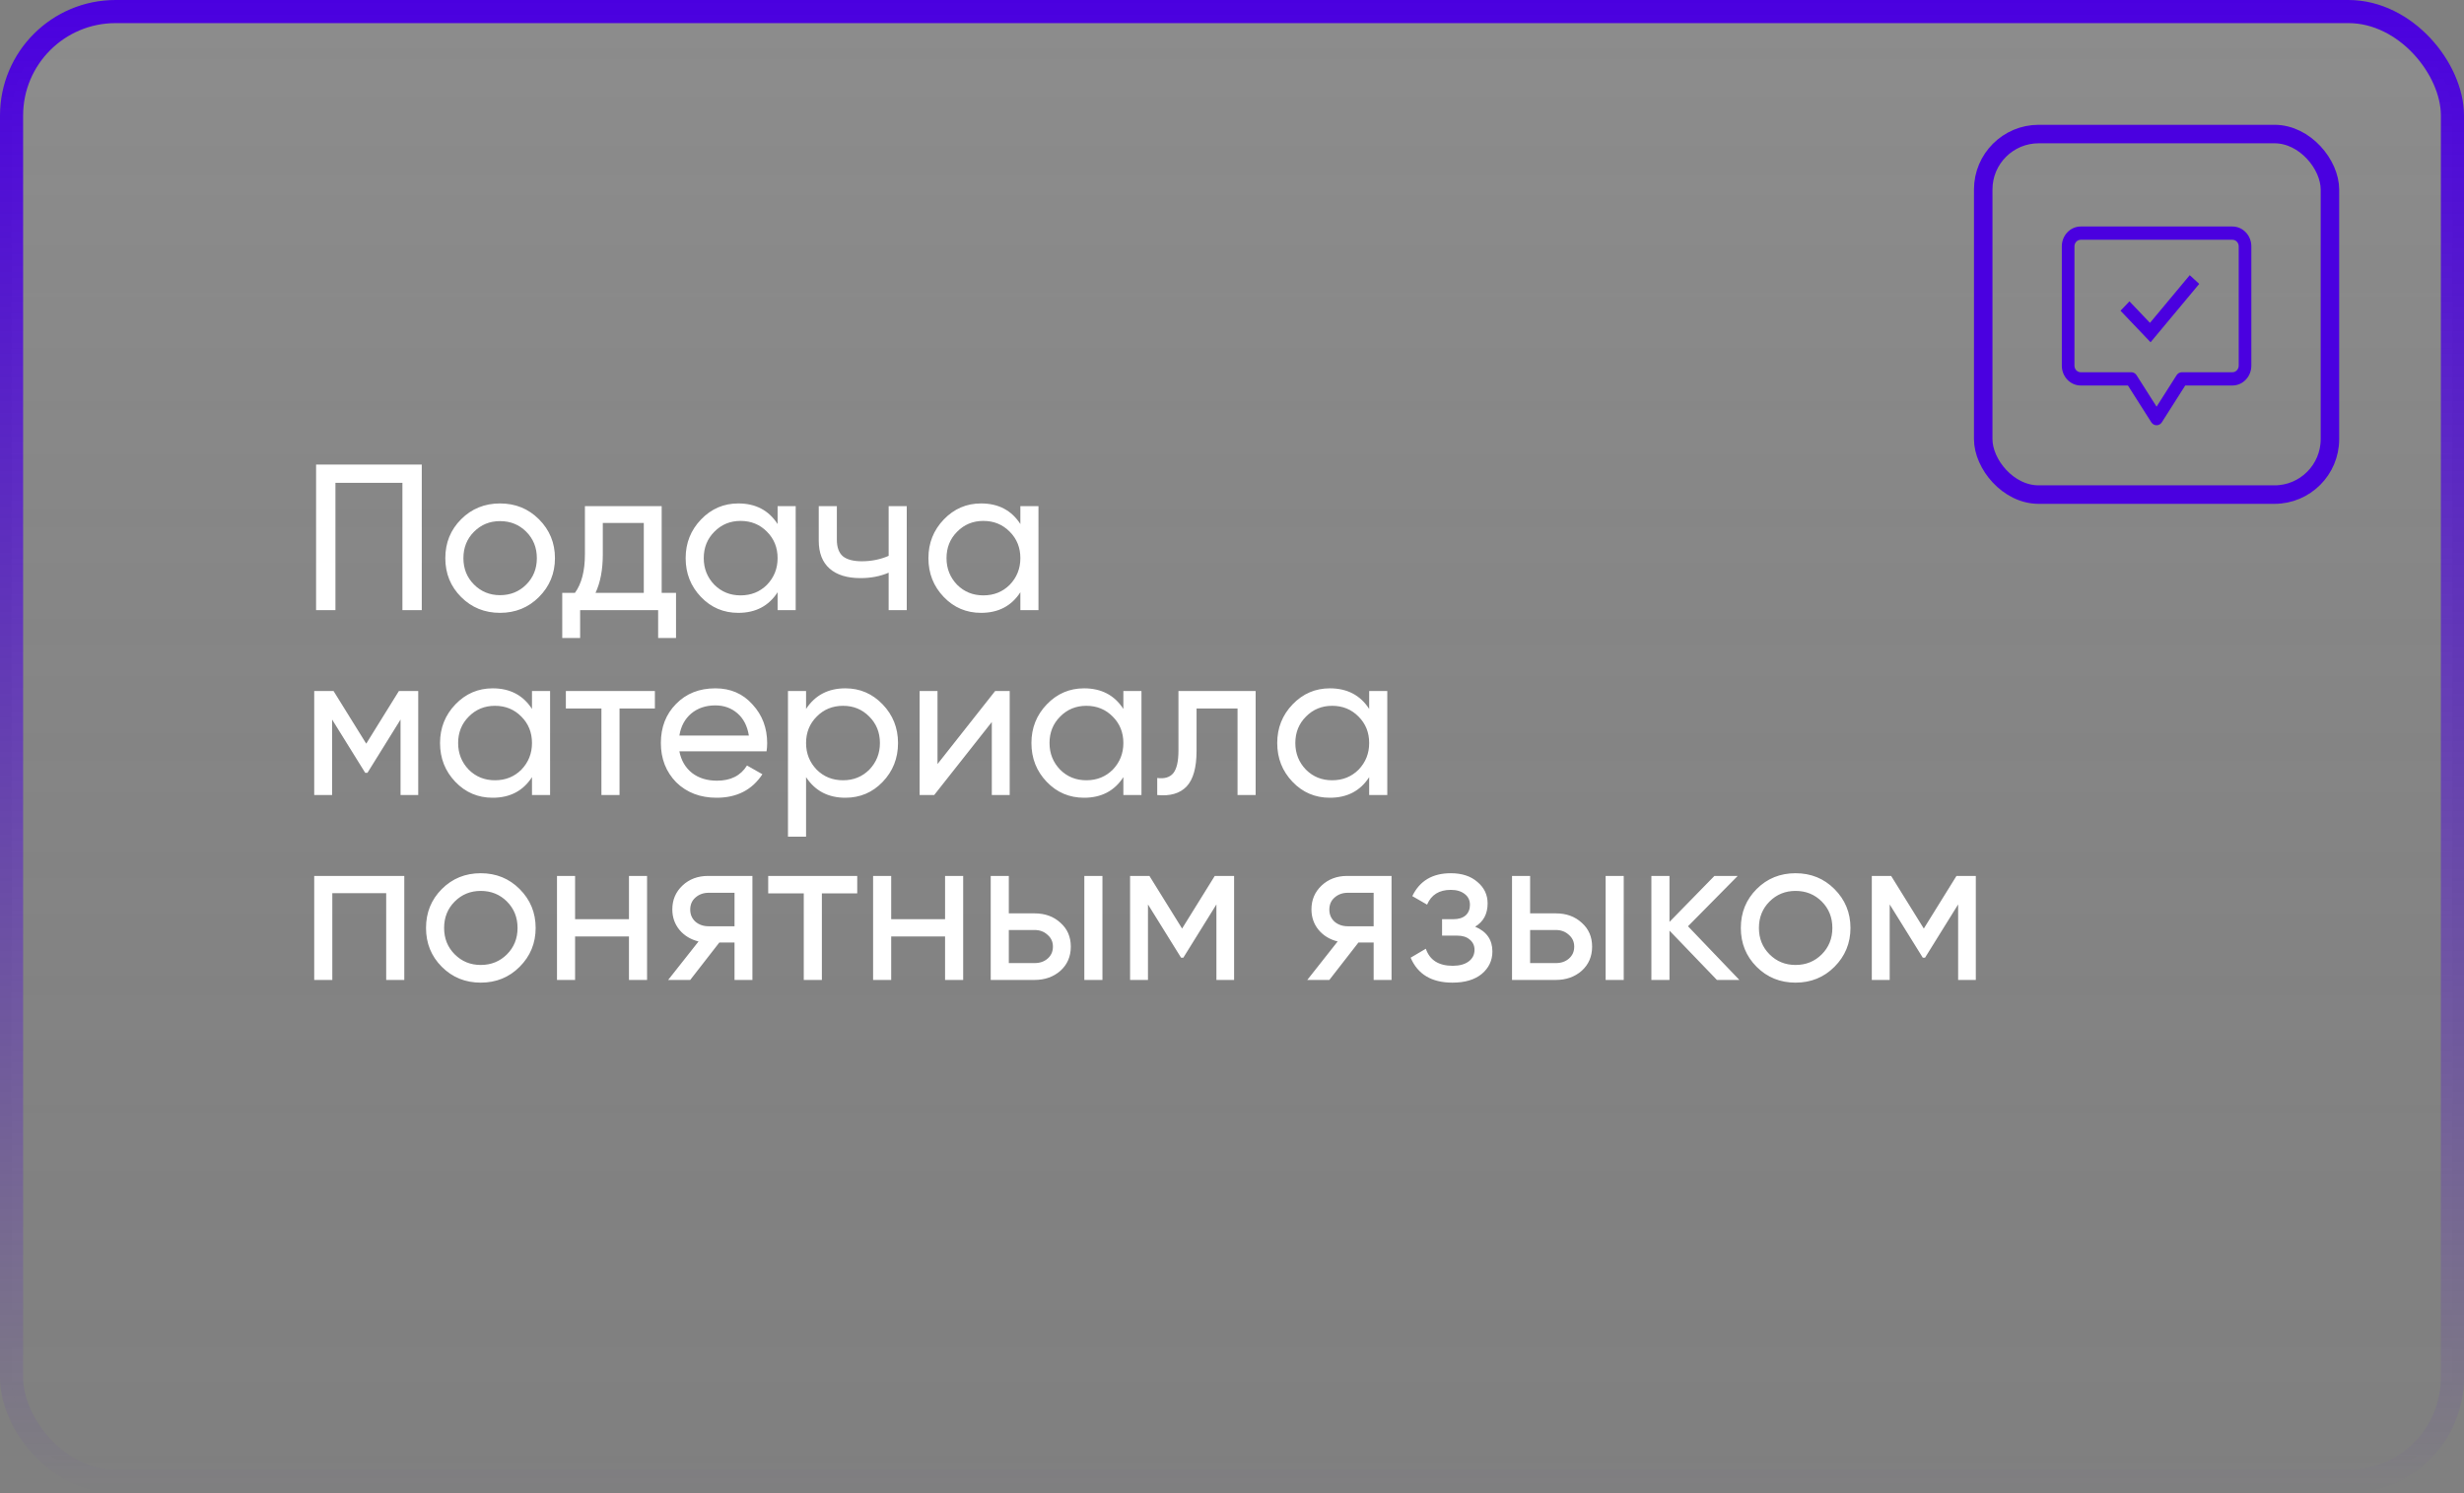
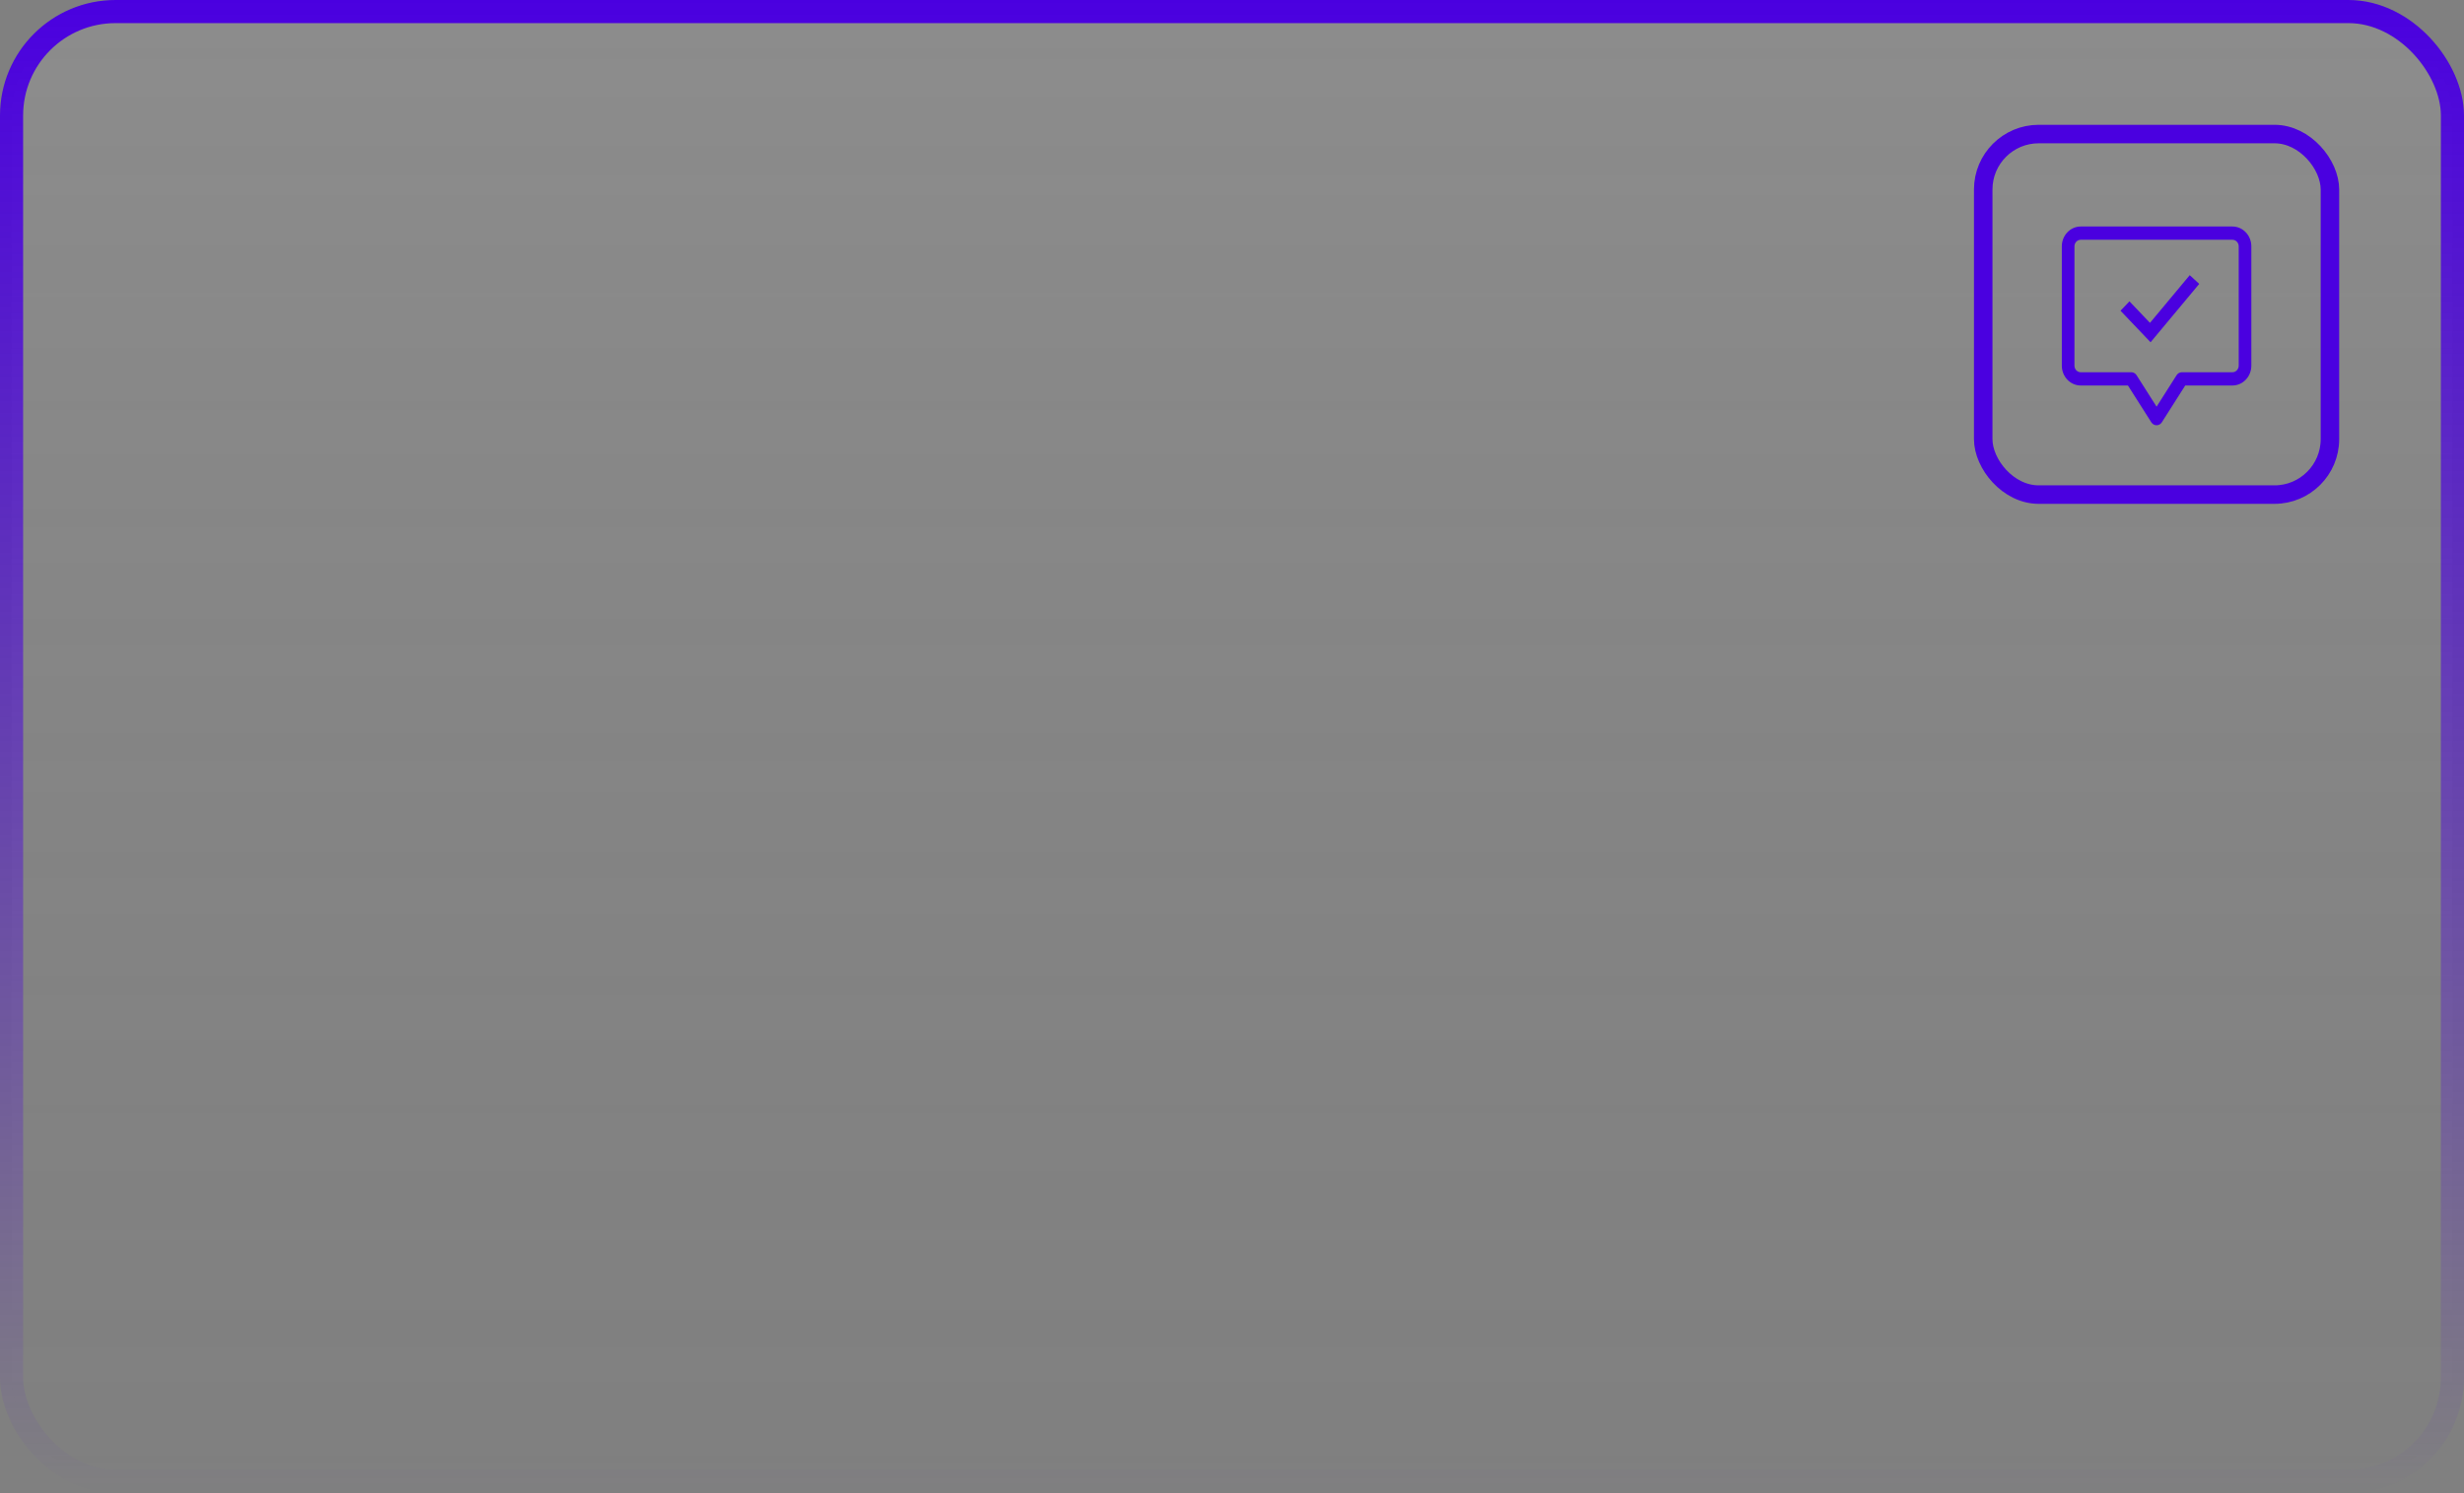
<svg xmlns="http://www.w3.org/2000/svg" width="533" height="323" viewBox="0 0 533 323" fill="none">
  <rect x="0" y="0" width="533" height="323" fill="#808080" stroke="none" />
  <rect x="2.5" y="2.5" width="528" height="318" rx="22.5" fill="url(#paint0_linear_319_296)" fill-opacity="0.1" stroke="url(#paint1_linear_319_296)" stroke-width="5" />
  <rect x="429" y="29" width="75" height="78" rx="12" stroke="#4A00E0" stroke-width="4" />
-   <path d="M68.375 100.5H91.235V132H87.05V104.46H72.56V132H68.375V100.5ZM116.579 129.165C114.299 131.445 111.494 132.585 108.164 132.585C104.834 132.585 102.029 131.445 99.749 129.165C97.469 126.885 96.329 124.08 96.329 120.75C96.329 117.42 97.469 114.615 99.749 112.335C102.029 110.055 104.834 108.915 108.164 108.915C111.494 108.915 114.299 110.055 116.579 112.335C118.889 114.645 120.044 117.45 120.044 120.75C120.044 124.05 118.889 126.855 116.579 129.165ZM108.164 128.76C110.414 128.76 112.304 127.995 113.834 126.465C115.364 124.935 116.129 123.03 116.129 120.75C116.129 118.47 115.364 116.565 113.834 115.035C112.304 113.505 110.414 112.74 108.164 112.74C105.944 112.74 104.069 113.505 102.539 115.035C101.009 116.565 100.244 118.47 100.244 120.75C100.244 123.03 101.009 124.935 102.539 126.465C104.069 127.995 105.944 128.76 108.164 128.76ZM143.131 109.5V128.265H146.236V138.03H142.366V132H125.491V138.03H121.621V128.265H124.366C125.806 126.285 126.526 123.51 126.526 119.94V109.5H143.131ZM128.821 128.265H139.261V113.145H130.396V119.94C130.396 123.24 129.871 126.015 128.821 128.265ZM168.206 113.37V109.5H172.121V132H168.206V128.13C166.286 131.1 163.451 132.585 159.701 132.585C156.521 132.585 153.836 131.445 151.646 129.165C149.426 126.855 148.316 124.05 148.316 120.75C148.316 117.48 149.426 114.69 151.646 112.38C153.866 110.07 156.551 108.915 159.701 108.915C163.451 108.915 166.286 110.4 168.206 113.37ZM160.196 128.805C162.476 128.805 164.381 128.04 165.911 126.51C167.441 124.92 168.206 123 168.206 120.75C168.206 118.47 167.441 116.565 165.911 115.035C164.381 113.475 162.476 112.695 160.196 112.695C157.946 112.695 156.056 113.475 154.526 115.035C152.996 116.565 152.231 118.47 152.231 120.75C152.231 123 152.996 124.92 154.526 126.51C156.056 128.04 157.946 128.805 160.196 128.805ZM192.228 120.255V109.5H196.143V132H192.228V123.9C190.398 124.68 188.373 125.07 186.153 125.07C183.243 125.07 181.008 124.38 179.448 123C177.888 121.62 177.108 119.61 177.108 116.97V109.5H181.023V116.745C181.023 118.395 181.458 119.595 182.328 120.345C183.228 121.065 184.593 121.425 186.423 121.425C188.493 121.425 190.428 121.035 192.228 120.255ZM220.721 113.37V109.5H224.636V132H220.721V128.13C218.801 131.1 215.966 132.585 212.216 132.585C209.036 132.585 206.351 131.445 204.161 129.165C201.941 126.855 200.831 124.05 200.831 120.75C200.831 117.48 201.941 114.69 204.161 112.38C206.381 110.07 209.066 108.915 212.216 108.915C215.966 108.915 218.801 110.4 220.721 113.37ZM212.711 128.805C214.991 128.805 216.896 128.04 218.426 126.51C219.956 124.92 220.721 123 220.721 120.75C220.721 118.47 219.956 116.565 218.426 115.035C216.896 113.475 214.991 112.695 212.711 112.695C210.461 112.695 208.571 113.475 207.041 115.035C205.511 116.565 204.746 118.47 204.746 120.75C204.746 123 205.511 124.92 207.041 126.51C208.571 128.04 210.461 128.805 212.711 128.805ZM86.285 149.5H90.47V172H86.645V155.665L79.49 167.185H78.995L71.84 155.665V172H67.97V149.5H72.155L79.22 160.885L86.285 149.5ZM115.077 153.37V149.5H118.992V172H115.077V168.13C113.157 171.1 110.322 172.585 106.572 172.585C103.392 172.585 100.707 171.445 98.517 169.165C96.297 166.855 95.187 164.05 95.187 160.75C95.187 157.48 96.297 154.69 98.517 152.38C100.737 150.07 103.422 148.915 106.572 148.915C110.322 148.915 113.157 150.4 115.077 153.37ZM107.067 168.805C109.347 168.805 111.252 168.04 112.782 166.51C114.312 164.92 115.077 163 115.077 160.75C115.077 158.47 114.312 156.565 112.782 155.035C111.252 153.475 109.347 152.695 107.067 152.695C104.817 152.695 102.927 153.475 101.397 155.035C99.867 156.565 99.102 158.47 99.102 160.75C99.102 163 99.867 164.92 101.397 166.51C102.927 168.04 104.817 168.805 107.067 168.805ZM122.403 149.5H141.663V153.28H134.013V172H130.098V153.28H122.403V149.5ZM165.815 162.55H146.96C147.35 164.53 148.265 166.09 149.705 167.23C151.145 168.34 152.945 168.895 155.105 168.895C158.075 168.895 160.235 167.8 161.585 165.61L164.915 167.5C162.695 170.89 159.395 172.585 155.015 172.585C151.475 172.585 148.565 171.475 146.285 169.255C144.065 166.975 142.955 164.14 142.955 160.75C142.955 157.33 144.05 154.51 146.24 152.29C148.43 150.04 151.265 148.915 154.745 148.915C158.045 148.915 160.73 150.085 162.8 152.425C164.9 154.705 165.95 157.495 165.95 160.795C165.95 161.365 165.905 161.95 165.815 162.55ZM154.745 152.605C152.675 152.605 150.935 153.19 149.525 154.36C148.145 155.53 147.29 157.12 146.96 159.13H161.99C161.66 157.06 160.835 155.455 159.515 154.315C158.195 153.175 156.605 152.605 154.745 152.605ZM182.87 148.915C186.02 148.915 188.705 150.07 190.925 152.38C193.145 154.69 194.255 157.48 194.255 160.75C194.255 164.05 193.145 166.855 190.925 169.165C188.735 171.445 186.05 172.585 182.87 172.585C179.15 172.585 176.315 171.1 174.365 168.13V181H170.45V149.5H174.365V153.37C176.315 150.4 179.15 148.915 182.87 148.915ZM182.375 168.805C184.625 168.805 186.515 168.04 188.045 166.51C189.575 164.92 190.34 163 190.34 160.75C190.34 158.47 189.575 156.565 188.045 155.035C186.515 153.475 184.625 152.695 182.375 152.695C180.095 152.695 178.19 153.475 176.66 155.035C175.13 156.565 174.365 158.47 174.365 160.75C174.365 163 175.13 164.92 176.66 166.51C178.19 168.04 180.095 168.805 182.375 168.805ZM202.797 165.295L215.262 149.5H218.412V172H214.542V156.205L202.077 172H198.927V149.5H202.797V165.295ZM243.001 153.37V149.5H246.916V172H243.001V168.13C241.081 171.1 238.246 172.585 234.496 172.585C231.316 172.585 228.631 171.445 226.441 169.165C224.221 166.855 223.111 164.05 223.111 160.75C223.111 157.48 224.221 154.69 226.441 152.38C228.661 150.07 231.346 148.915 234.496 148.915C238.246 148.915 241.081 150.4 243.001 153.37ZM234.991 168.805C237.271 168.805 239.176 168.04 240.706 166.51C242.236 164.92 243.001 163 243.001 160.75C243.001 158.47 242.236 156.565 240.706 155.035C239.176 153.475 237.271 152.695 234.991 152.695C232.741 152.695 230.851 153.475 229.321 155.035C227.791 156.565 227.026 158.47 227.026 160.75C227.026 163 227.791 164.92 229.321 166.51C230.851 168.04 232.741 168.805 234.991 168.805ZM254.918 149.5H271.613V172H267.698V153.28H258.833V162.46C258.833 166.06 258.113 168.625 256.673 170.155C255.233 171.655 253.118 172.27 250.328 172V168.31C251.888 168.52 253.043 168.175 253.793 167.275C254.543 166.345 254.918 164.71 254.918 162.37V149.5ZM296.175 153.37V149.5H300.09V172H296.175V168.13C294.255 171.1 291.42 172.585 287.67 172.585C284.49 172.585 281.805 171.445 279.615 169.165C277.395 166.855 276.285 164.05 276.285 160.75C276.285 157.48 277.395 154.69 279.615 152.38C281.835 150.07 284.52 148.915 287.67 148.915C291.42 148.915 294.255 150.4 296.175 153.37ZM288.165 168.805C290.445 168.805 292.35 168.04 293.88 166.51C295.41 164.92 296.175 163 296.175 160.75C296.175 158.47 295.41 156.565 293.88 155.035C292.35 153.475 290.445 152.695 288.165 152.695C285.915 152.695 284.025 153.475 282.495 155.035C280.965 156.565 280.2 158.47 280.2 160.75C280.2 163 280.965 164.92 282.495 166.51C284.025 168.04 285.915 168.805 288.165 168.805ZM67.97 189.5H87.455V212H83.54V193.235H71.885V212H67.97V189.5ZM112.404 209.165C110.124 211.445 107.319 212.585 103.989 212.585C100.659 212.585 97.854 211.445 95.574 209.165C93.294 206.885 92.154 204.08 92.154 200.75C92.154 197.42 93.294 194.615 95.574 192.335C97.854 190.055 100.659 188.915 103.989 188.915C107.319 188.915 110.124 190.055 112.404 192.335C114.714 194.645 115.869 197.45 115.869 200.75C115.869 204.05 114.714 206.855 112.404 209.165ZM103.989 208.76C106.239 208.76 108.129 207.995 109.659 206.465C111.189 204.935 111.954 203.03 111.954 200.75C111.954 198.47 111.189 196.565 109.659 195.035C108.129 193.505 106.239 192.74 103.989 192.74C101.769 192.74 99.894 193.505 98.364 195.035C96.834 196.565 96.069 198.47 96.069 200.75C96.069 203.03 96.834 204.935 98.364 206.465C99.894 207.995 101.769 208.76 103.989 208.76ZM136.055 198.86V189.5H139.97V212H136.055V202.595H124.4V212H120.485V189.5H124.4V198.86H136.055ZM153.174 189.5H162.759V212H158.889V203.9H155.604L149.304 212H144.534L151.104 203.675C149.394 203.255 148.014 202.415 146.964 201.155C145.944 199.895 145.434 198.425 145.434 196.745C145.434 194.675 146.169 192.95 147.639 191.57C149.109 190.19 150.954 189.5 153.174 189.5ZM153.309 200.39H158.889V193.145H153.309C152.169 193.145 151.209 193.49 150.429 194.18C149.679 194.84 149.304 195.71 149.304 196.79C149.304 197.84 149.679 198.71 150.429 199.4C151.209 200.06 152.169 200.39 153.309 200.39ZM166.173 189.5H185.433V193.28H177.783V212H173.868V193.28H166.173V189.5ZM204.434 198.86V189.5H208.349V212H204.434V202.595H192.779V212H188.864V189.5H192.779V198.86H204.434ZM218.223 197.6H223.803C226.053 197.6 227.913 198.275 229.383 199.625C230.883 200.945 231.633 202.67 231.633 204.8C231.633 206.93 230.883 208.67 229.383 210.02C227.883 211.34 226.023 212 223.803 212H214.308V189.5H218.223V197.6ZM234.558 212V189.5H238.473V212H234.558ZM218.223 208.355H223.803C224.943 208.355 225.888 208.025 226.638 207.365C227.388 206.705 227.763 205.85 227.763 204.8C227.763 203.75 227.373 202.895 226.593 202.235C225.843 201.545 224.913 201.2 223.803 201.2H218.223V208.355ZM262.769 189.5H266.954V212H263.129V195.665L255.974 207.185H255.479L248.324 195.665V212H244.454V189.5H248.639L255.704 200.885L262.769 189.5ZM291.426 189.5H301.011V212H297.141V203.9H293.856L287.556 212H282.786L289.356 203.675C287.646 203.255 286.266 202.415 285.216 201.155C284.196 199.895 283.686 198.425 283.686 196.745C283.686 194.675 284.421 192.95 285.891 191.57C287.361 190.19 289.206 189.5 291.426 189.5ZM291.561 200.39H297.141V193.145H291.561C290.421 193.145 289.461 193.49 288.681 194.18C287.931 194.84 287.556 195.71 287.556 196.79C287.556 197.84 287.931 198.71 288.681 199.4C289.461 200.06 290.421 200.39 291.561 200.39ZM319.095 200.48C321.585 201.53 322.83 203.315 322.83 205.835C322.83 207.785 322.065 209.405 320.535 210.695C319.005 211.955 316.89 212.585 314.19 212.585C309.69 212.585 306.675 210.785 305.145 207.185L308.43 205.25C309.27 207.71 311.205 208.94 314.235 208.94C315.705 208.94 316.86 208.625 317.7 207.995C318.54 207.365 318.96 206.525 318.96 205.475C318.96 204.575 318.615 203.84 317.925 203.27C317.265 202.7 316.365 202.415 315.225 202.415H311.94V198.86H314.37C315.51 198.86 316.395 198.59 317.025 198.05C317.655 197.48 317.97 196.715 317.97 195.755C317.97 194.765 317.595 193.985 316.845 193.415C316.095 192.815 315.09 192.515 313.83 192.515C311.31 192.515 309.6 193.58 308.7 195.71L305.505 193.865C307.095 190.565 309.87 188.915 313.83 188.915C316.23 188.915 318.15 189.545 319.59 190.805C321.06 192.035 321.795 193.58 321.795 195.44C321.795 197.72 320.895 199.4 319.095 200.48ZM330.987 197.6H336.567C338.817 197.6 340.677 198.275 342.147 199.625C343.647 200.945 344.397 202.67 344.397 204.8C344.397 206.93 343.647 208.67 342.147 210.02C340.647 211.34 338.787 212 336.567 212H327.072V189.5H330.987V197.6ZM347.322 212V189.5H351.237V212H347.322ZM330.987 208.355H336.567C337.707 208.355 338.652 208.025 339.402 207.365C340.152 206.705 340.527 205.85 340.527 204.8C340.527 203.75 340.137 202.895 339.357 202.235C338.607 201.545 337.677 201.2 336.567 201.2H330.987V208.355ZM365.138 200.39L376.253 212H371.393L361.133 201.335V212H357.218V189.5H361.133V199.445L370.853 189.5H375.893L365.138 200.39ZM396.818 209.165C394.538 211.445 391.733 212.585 388.403 212.585C385.073 212.585 382.268 211.445 379.988 209.165C377.708 206.885 376.568 204.08 376.568 200.75C376.568 197.42 377.708 194.615 379.988 192.335C382.268 190.055 385.073 188.915 388.403 188.915C391.733 188.915 394.538 190.055 396.818 192.335C399.128 194.645 400.283 197.45 400.283 200.75C400.283 204.05 399.128 206.855 396.818 209.165ZM388.403 208.76C390.653 208.76 392.543 207.995 394.073 206.465C395.603 204.935 396.368 203.03 396.368 200.75C396.368 198.47 395.603 196.565 394.073 195.035C392.543 193.505 390.653 192.74 388.403 192.74C386.183 192.74 384.308 193.505 382.778 195.035C381.248 196.565 380.483 198.47 380.483 200.75C380.483 203.03 381.248 204.935 382.778 206.465C384.308 207.995 386.183 208.76 388.403 208.76ZM423.214 189.5H427.399V212H423.574V195.665L416.419 207.185H415.924L408.769 195.665V212H404.899V189.5H409.084L416.149 200.885L423.214 189.5Z" fill="white" />
  <path d="M461.033 81.967L462.17 81.17C462.045 80.974 461.876 80.813 461.678 80.702C461.48 80.591 461.258 80.533 461.033 80.533V81.967ZM466.5 90.567L465.363 91.361C465.488 91.558 465.657 91.719 465.855 91.83C466.054 91.942 466.275 92 466.5 92C466.725 92 466.946 91.942 467.145 91.83C467.343 91.719 467.512 91.558 467.637 91.361L466.5 90.567ZM471.967 81.967V80.533C471.742 80.533 471.52 80.591 471.322 80.702C471.124 80.813 470.955 80.974 470.83 81.17L471.967 81.967ZM465.133 71.948L464.166 72.963L465.199 74.044L466.161 72.891L465.133 71.948ZM459.896 82.762L465.363 91.361L467.637 89.769L462.17 81.17L459.896 82.762ZM467.637 91.361L473.104 82.762L470.83 81.17L465.363 89.769L467.637 91.361ZM471.967 83.401H482.9V80.533H471.967V83.401ZM482.9 83.401C485.166 83.401 487 81.48 487 79.099H484.267C484.267 79.893 483.657 80.533 482.9 80.533V83.401ZM487 79.099V53.303H484.267V79.102H487V79.099ZM487 53.303C487 50.922 485.166 49 482.9 49V51.868C483.657 51.868 484.267 52.508 484.267 53.303H487ZM482.9 49H450.1V51.868H482.9V49ZM450.1 49C447.834 49 446 50.922 446 53.303H448.733C448.733 52.508 449.343 51.868 450.1 51.868V49ZM446 53.303V79.099H448.733V53.303H446ZM446 79.099C446 81.48 447.834 83.401 450.1 83.401V80.533C449.92 80.533 449.743 80.496 449.577 80.425C449.411 80.353 449.26 80.247 449.133 80.114C449.006 79.981 448.905 79.822 448.837 79.648C448.768 79.474 448.733 79.287 448.733 79.099H446ZM450.1 83.401H461.033V80.533H450.1V83.401ZM458.699 67.223L464.166 72.96L466.101 70.932L460.634 65.195L458.699 67.223ZM466.161 72.891L475.728 61.418L473.672 59.53L464.106 71.004L466.161 72.891Z" fill="#4A00E0" />
  <defs>
    <linearGradient id="paint0_linear_319_296" x1="266.5" y1="0" x2="266.5" y2="323" gradientUnits="userSpaceOnUse">
      <stop stop-color="white" />
      <stop offset="1" stop-color="#C4C4C4" stop-opacity="0" />
    </linearGradient>
    <linearGradient id="paint1_linear_319_296" x1="266.5" y1="0" x2="266.5" y2="323" gradientUnits="userSpaceOnUse">
      <stop stop-color="#4A00E0" />
      <stop offset="1" stop-color="#4A00E0" stop-opacity="0" />
    </linearGradient>
  </defs>
</svg>